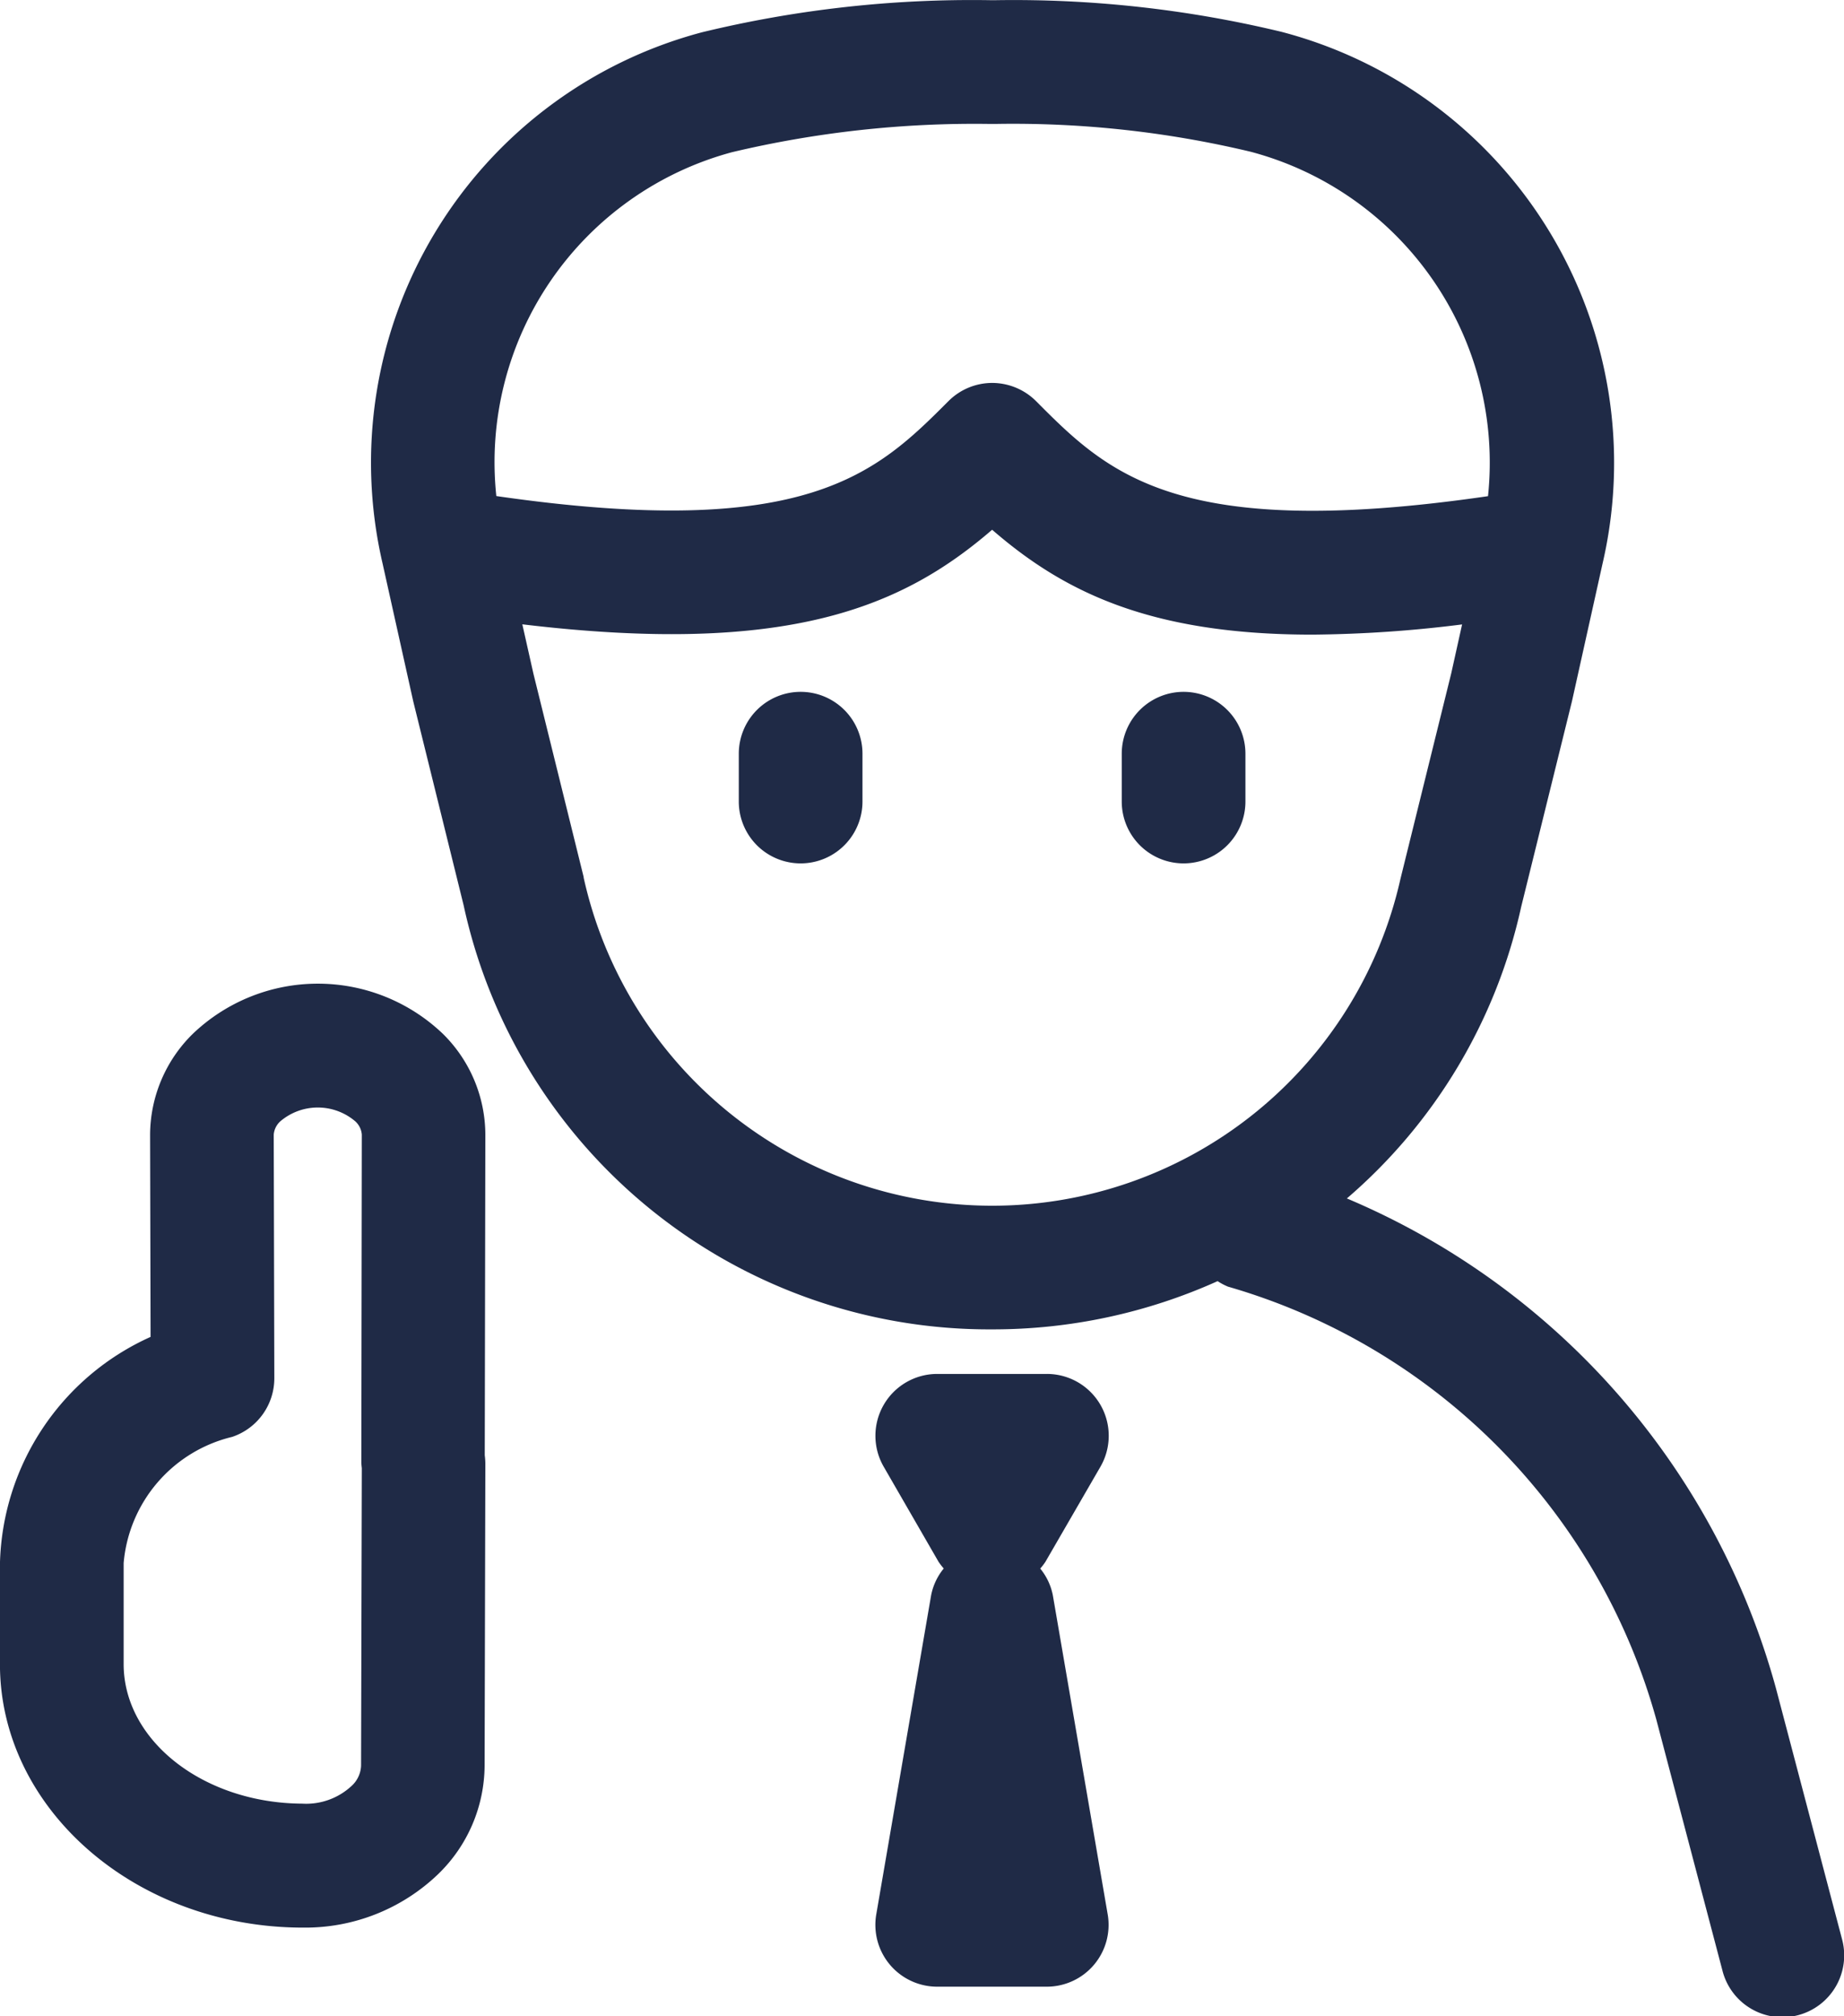
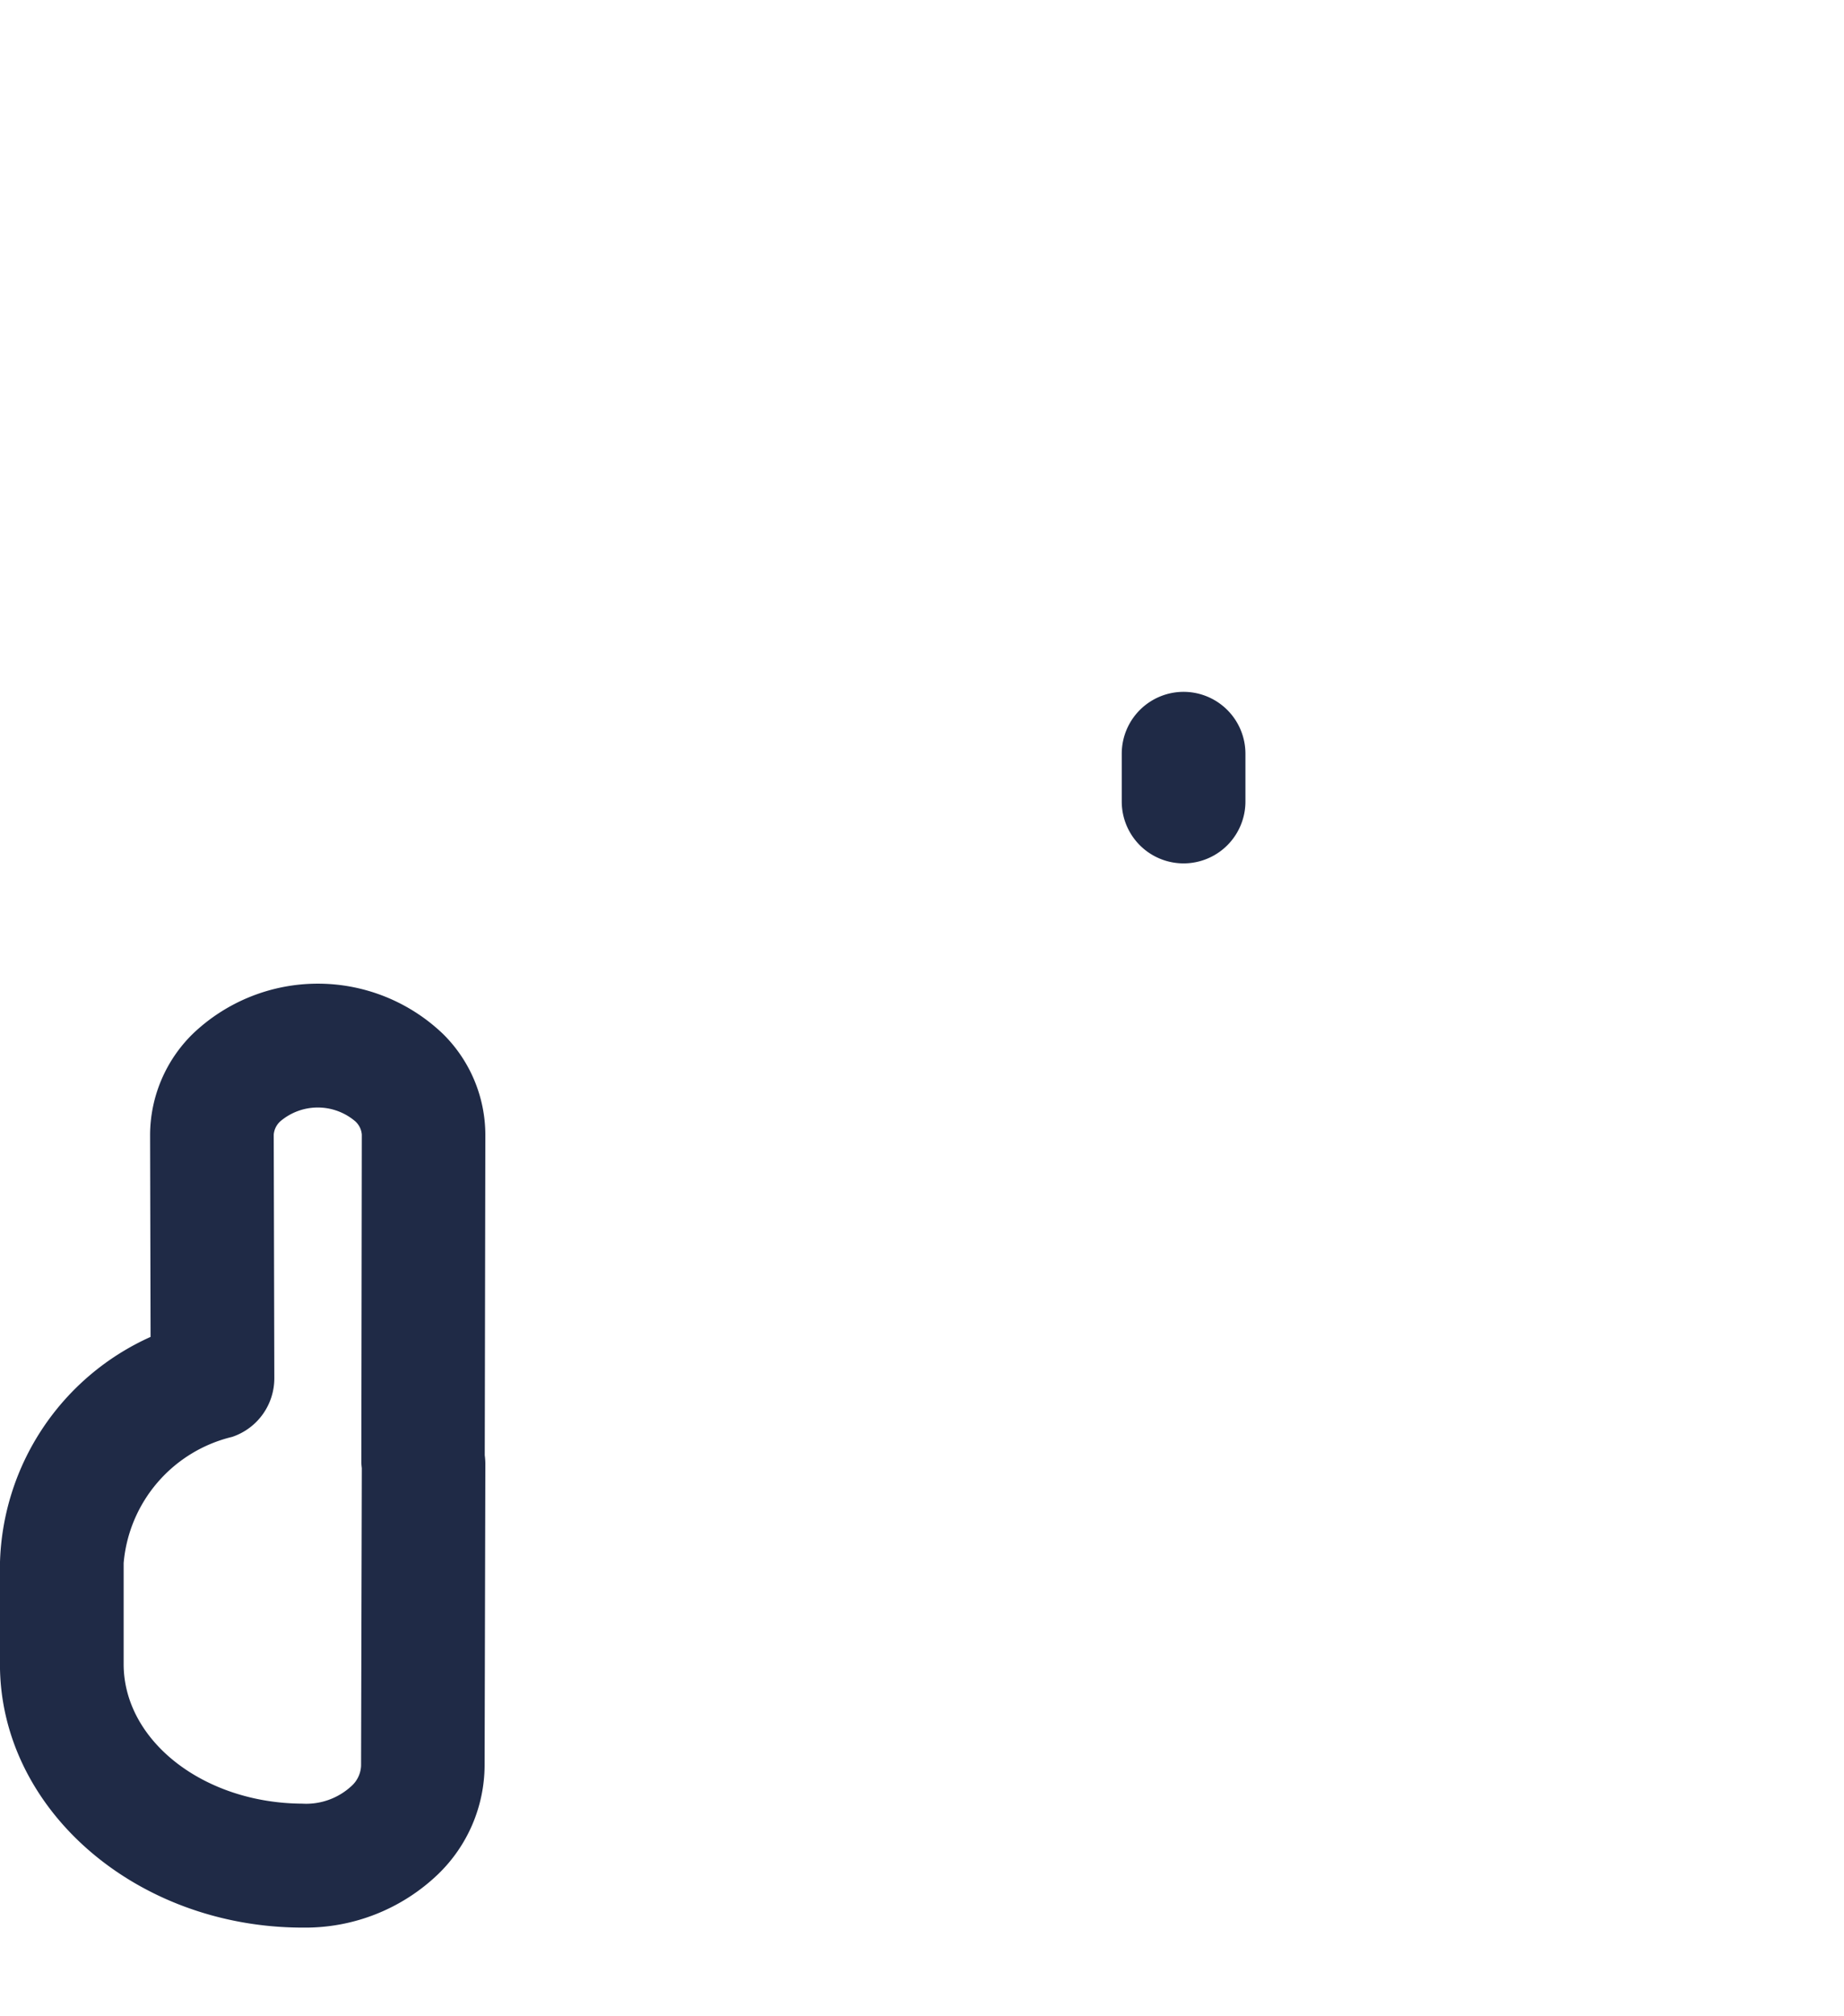
<svg xmlns="http://www.w3.org/2000/svg" width="49.722" height="54.346" viewBox="0 0 49.722 54.346">
  <g id="icon-howto-03" transform="translate(0)">
    <path id="Path_16203" data-name="Path 16203" d="M15.828,25.283a4.88,4.88,0,0,0-6.747,0,3.829,3.829,0,0,0-1.15,2.723l.013,5.444a6.879,6.879,0,0,0-4.061,6.1v2.7c-.016,3.9,3.632,7.1,8.128,7.121h.056A5.172,5.172,0,0,0,15.7,47.928a4.1,4.1,0,0,0,1.251-2.916l.02-8.1a1.873,1.873,0,0,0-.016-.272l.016-8.632A3.83,3.83,0,0,0,15.828,25.283ZM13.64,36.988l-.02,8.02a.78.78,0,0,1-.263.551,1.8,1.8,0,0,1-1.321.471c-2.665-.013-4.828-1.7-4.818-3.778V39.545a3.836,3.836,0,0,1,2.925-3.4,1.666,1.666,0,0,0,1.138-1.585l-.016-6.563a.544.544,0,0,1,.179-.359,1.558,1.558,0,0,1,2.018,0A.538.538,0,0,1,13.64,28l-.013,8.845C13.63,36.892,13.634,36.939,13.64,36.988Z" transform="translate(-3.884 2.583)" fill="#1f2a46" />
-     <path id="Path_16204" data-name="Path 16204" d="M20.485,18.033A1.668,1.668,0,0,0,18.818,19.7v1.289a1.667,1.667,0,0,0,3.335,0V19.7A1.667,1.667,0,0,0,20.485,18.033Z" transform="translate(1.103 0.614)" fill="#1f2a46" />
    <path id="Path_16205" data-name="Path 16205" d="M28.226,18.033A1.668,1.668,0,0,0,26.559,19.7v1.289a1.667,1.667,0,0,0,3.335,0V19.7A1.668,1.668,0,0,0,28.226,18.033Z" transform="translate(3.688 0.614)" fill="#1f2a46" />
-     <path id="Path_16206" data-name="Path 16206" d="M51.049,56.308,49.27,49.557A20.092,20.092,0,0,0,37.7,36.355a14.429,14.429,0,0,0,4.7-7.858l1.369-5.539.824-3.706a12.007,12.007,0,0,0-8.66-14.341,30.858,30.858,0,0,0-7.7-.852h-.143a30.911,30.911,0,0,0-7.774.864,12,12,0,0,0-8.617,14.319l.827,3.716.009.037,1.35,5.461A14.5,14.5,0,0,0,28.138,39.884a14.757,14.757,0,0,0,6.077-1.3,1.639,1.639,0,0,0,.279.148A16.83,16.83,0,0,1,46.046,50.407l1.779,6.75a1.667,1.667,0,1,0,3.224-.848ZM21.122,8.156a28.341,28.341,0,0,1,6.931-.762h.191a27.6,27.6,0,0,1,6.862.75,8.667,8.667,0,0,1,6.4,9.283c-8.4,1.223-10.249-.615-12.186-2.561a1.679,1.679,0,0,0-1.182-.491h0a1.668,1.668,0,0,0-1.181.491c-1.94,1.942-3.8,3.77-12.191,2.558A8.652,8.652,0,0,1,21.122,8.156Zm-4,19.541-1.355-5.482-.3-1.334c7.165.858,10.253-.466,12.668-2.549,1.9,1.647,4.218,2.827,8.631,2.827a34.123,34.123,0,0,0,4.041-.275L40.515,22.2l-1.37,5.543A11.283,11.283,0,0,1,17.119,27.7Z" transform="translate(-1.383 -4.054)" fill="#1f2a46" />
-     <path id="Path_16207" data-name="Path 16207" d="M27.648,34.315a1.667,1.667,0,0,0-1.445-2.5H23.246a1.667,1.667,0,0,0-1.443,2.5l1.478,2.561a1.75,1.75,0,0,0,.141.183,1.629,1.629,0,0,0-.34.722l-1.479,8.6a1.666,1.666,0,0,0,1.643,1.949H26.2a1.666,1.666,0,0,0,1.643-1.949l-1.479-8.6a1.624,1.624,0,0,0-.34-.72,1.568,1.568,0,0,0,.141-.184Z" transform="translate(2.025 5.216)" fill="#1f2a46" />
  </g>
</svg>